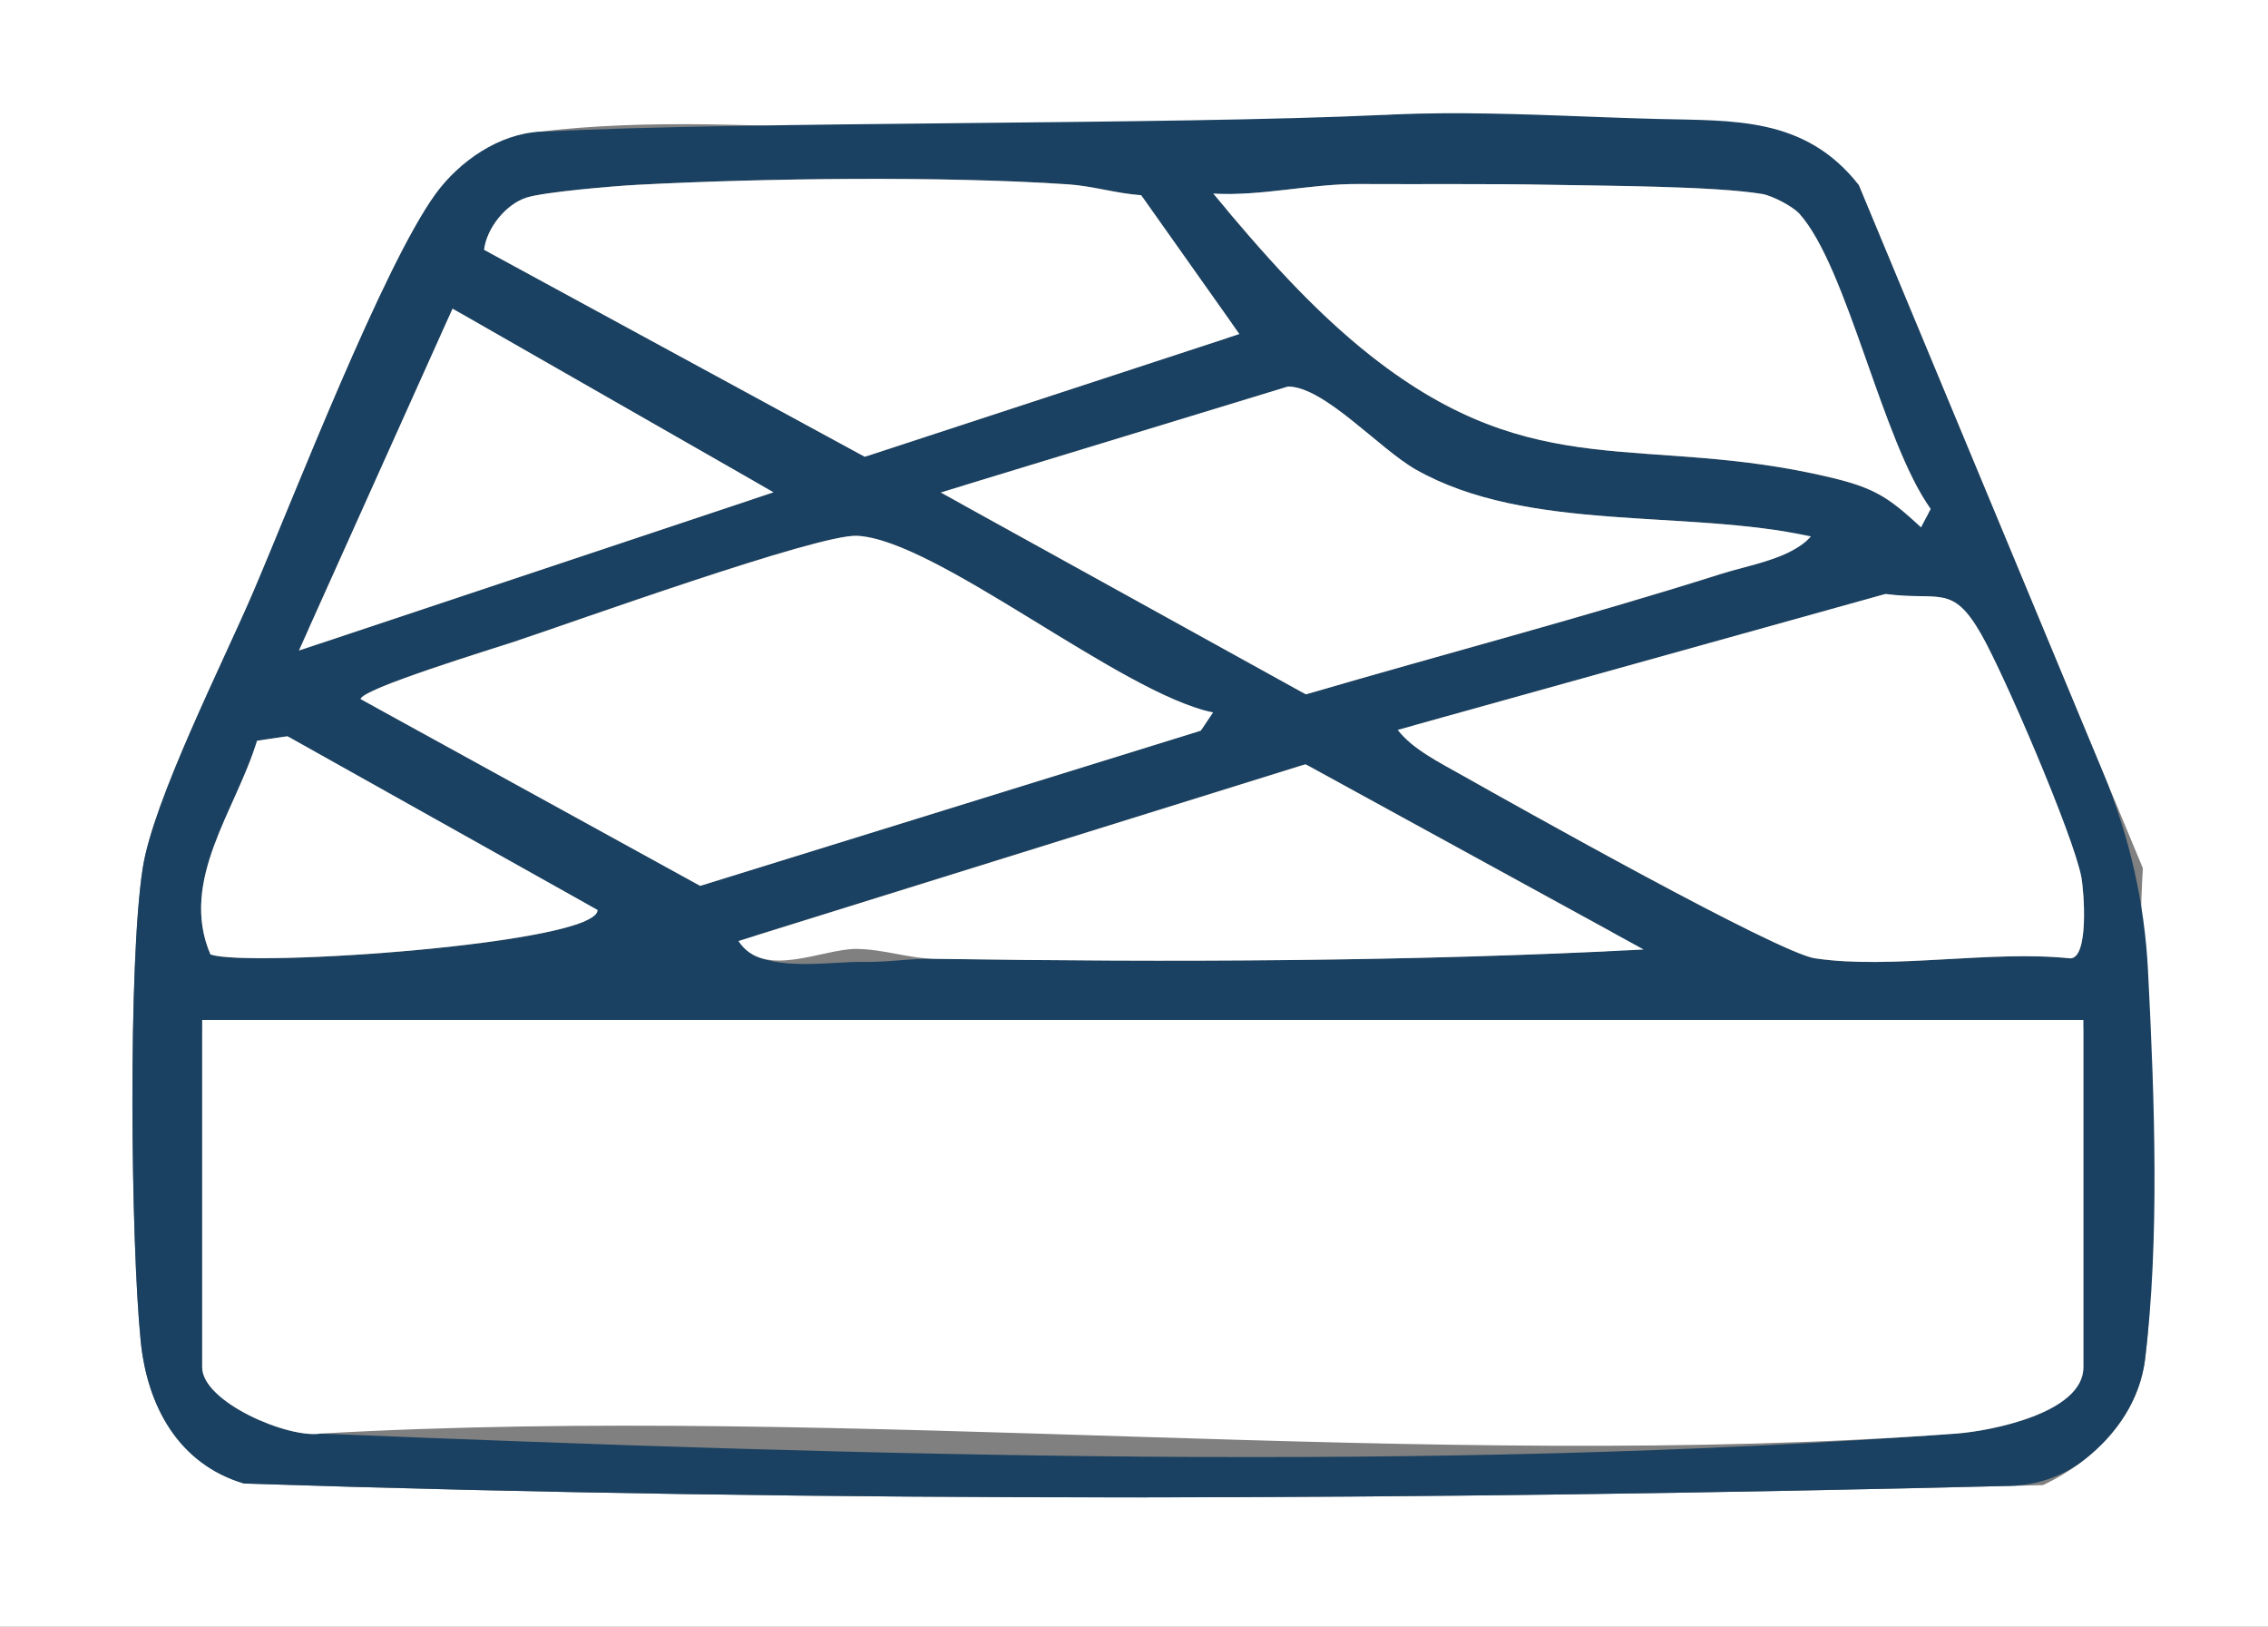
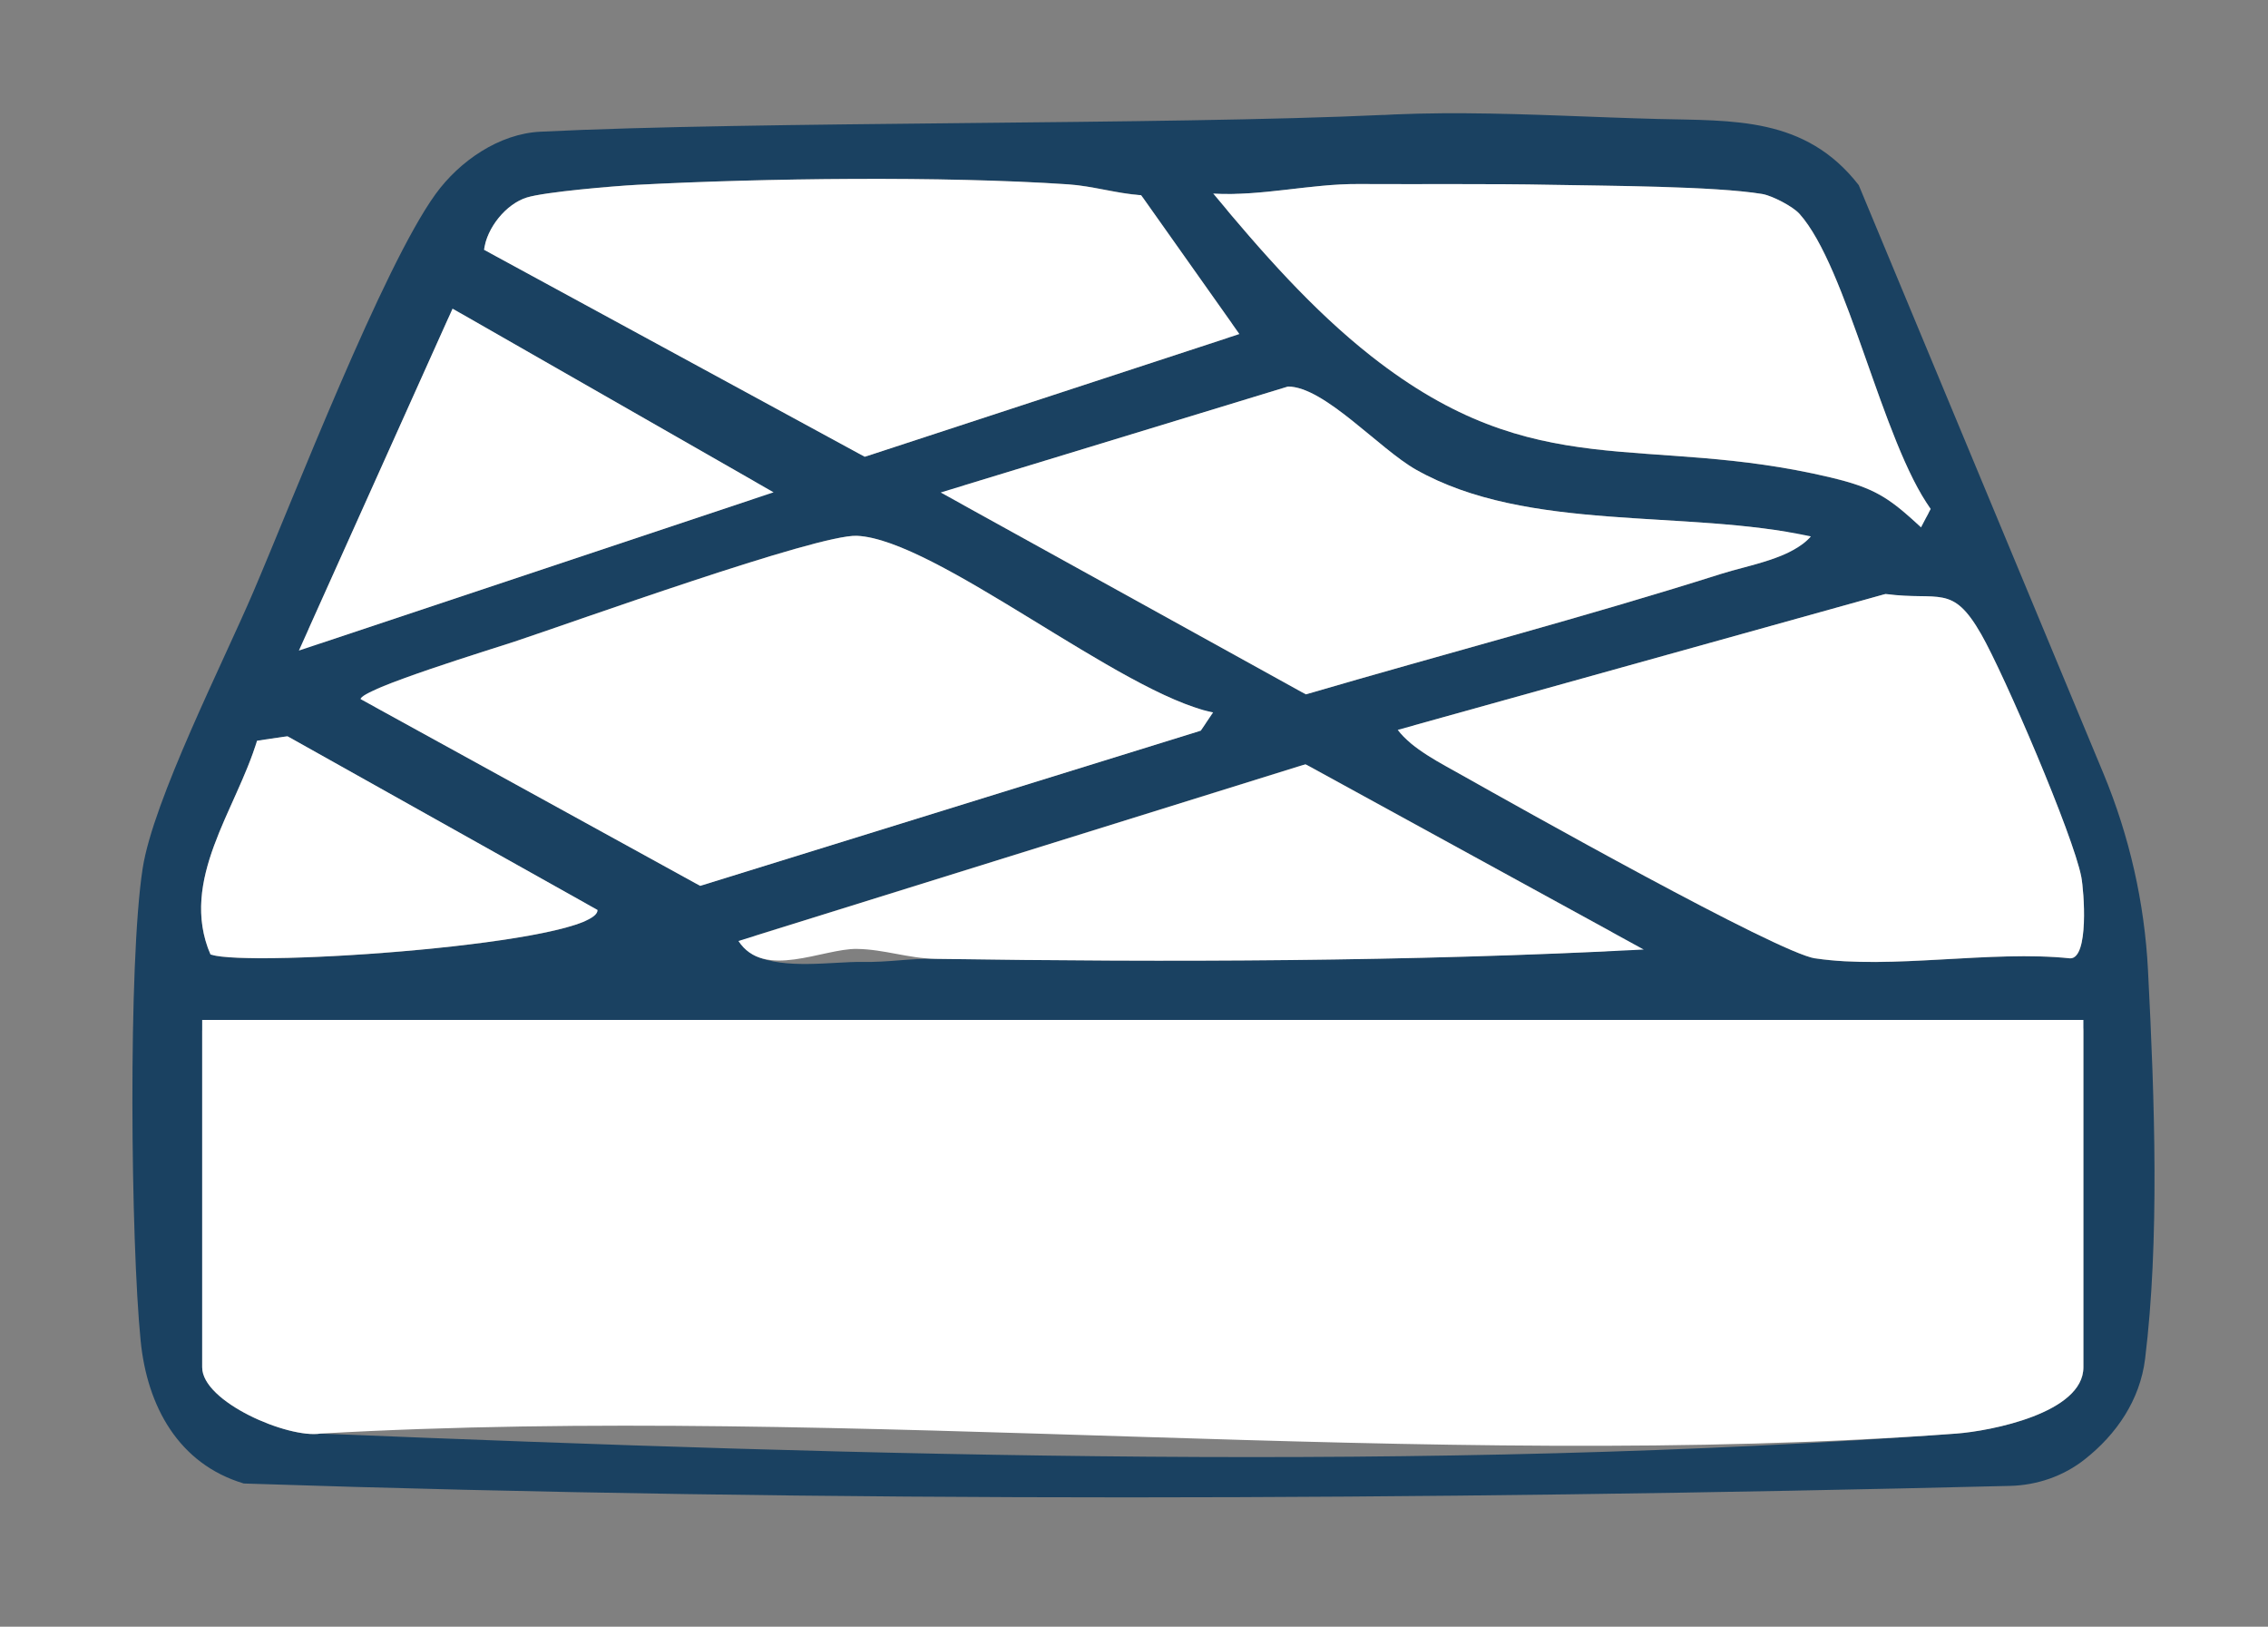
<svg xmlns="http://www.w3.org/2000/svg" id="_Слой_1" version="1.1" viewBox="0 0 258 185">
  <rect x="0" y="0" width="258" height="185" fill="#808080" stroke="none" />
-   <path d="M258,0v185H0V0h258ZM138.82,14.23c-24.37,3.58-53.36-2.15-77.35.74-4.66.56-9.19,3.34-11.91,7.09-5.98,8.25-16.11,34.44-20.74,45.26-3.42,7.99-11.38,23.69-12.58,31.42-1.68,10.78-1.36,42.44-.23,53.75.74,7.43,4.31,14.01,11.77,16.23,67.83,2.25,136.79,1.9,204.62.18,5.76-2.7,10.81-7.72,11.63-14.37,2.07-16.97-1.4-38.35-.26-55.78l-32.32-77.68c-6.07-7.82-14.4-5.79-22.98-6.01-14.36-.37-28.52.02-43,0-2.27,0-4.34-1.26-6.64-.82h0Z" fill="#fff" />
  <path d="M157.39,13.07c4.15.44-14.62,1.76-12.39,1.37,14.41-2.57,29.2-1.28,43.57-.91,8.58.22,16.8-.29,22.87,7.52,0,0,0,.01.01.02.29.69,19.02,45.72,27.83,66.9,2.96,7.13,4.68,14.7,5.07,22.41.77,14.97,1.31,30.73-.33,44.15-.58,4.71-3.27,8.6-6.84,11.42-2.43,1.93-5.45,2.97-8.55,3.04-66.6,1.64-134.26,1.93-200.83-.27h-.06c-7.44-2.22-11-8.8-11.74-16.22-1.13-11.31-1.45-42.97.23-53.75,1.2-7.73,9.16-23.42,12.58-31.42,4.63-10.82,14.76-37.01,20.74-45.26,2.72-3.75,7.22-6.86,11.91-7.09,24.57-1.22,71.05-.75,95.91-1.91h.02ZM130.15,22.66c-.21-.3-.54-.48-.91-.52-2.58-.25-5.11-1.01-7.7-1.18-14.25-.96-34.61-.7-49.03.05-2.67.14-10.52.81-12.56,1.44s-3.98,2.78-4.66,4.97c-.17.56.1,1.16.61,1.43l42.01,22.84c.3.16.66.2.99.09l40.49-13.26c.8-.26,1.12-1.23.63-1.91l-9.87-13.94h0ZM204.69,24.31c-.75-.84-3.1-2.06-4.24-2.25-5.45-.9-17.65-.92-23.94-1.04-7.04-.14-14.86-.05-22.02-.09-4.59-.02-9.18.98-13.79,1.12-1.06.03-1.62,1.25-.94,2.06,4.93,5.86,10.24,11.69,16.24,16.41,18.85,14.8,30.92,8.73,52.21,13.78,4.42,1.05,6.21,2,9.13,4.59.61.54,1.57.38,1.95-.35h0c.22-.41.18-.9-.08-1.28-5.3-8.04-9.18-27.01-14.51-32.96h-.01ZM85.57,54.6l-32.89-18.81c-.64-.37-1.46-.1-1.76.57l-15.75,35.02c-.45,1,.5,2.05,1.54,1.7l48.63-16.21c1.03-.34,1.17-1.74.23-2.28h0ZM203.47,62.82c1.09-.53.84-2.17-.35-2.36-13.75-2.26-30.15-.33-42.04-7.04-4.13-2.33-10.19-9.18-14.34-9.45-.15,0-.31.02-.45.06l-36.46,11.12c-1.06.32-1.21,1.76-.24,2.29l38.5,21.28c.29.16.63.2.95.11,15.54-4.54,31.3-8.66,46.73-13.55,2.24-.71,5.32-1.29,7.7-2.45h0ZM137,82.49c.47-.69.15-1.65-.65-1.9-10.87-3.38-30.32-19.27-38.87-19.66-4.47-.2-32.41,9.87-39,12.05-1.74.58-11.27,3.5-15.47,5.3-.96.41-1.03,1.75-.11,2.25l36.28,19.95c.3.16.65.2.97.1l56.02-17.36c.27-.08.51-.26.67-.5l.16-.24h0ZM206.5,109c8.61,1.29,20.04-.95,29,0,2.16,0,1.58-7.64,1.26-9.27-.91-4.73-8.78-23.05-11.39-27.6-3.26-5.69-4.68-3.81-10.63-4.54-.16-.02-.33,0-.49.03l-53.21,14.82c-.99.28-1.24,1.54-.44,2.19,1.72,1.4,3.98,2.56,5.72,3.54,6.07,3.42,35.9,20.19,40.17,20.83h.01ZM29,84.98c-2.45,7.42-8.26,15-5.31,22.96.16.42.54.72.98.79,6.07.98,34.44-.94,41.64-3.86.96-.39,1.02-1.73.11-2.24l-33.35-18.68c-.24-.13-.52-.19-.79-.15l-2.27.33c-.47.07-.85.4-1,.85h0ZM183.1,105.85l-34.12-18.69c-.3-.16-.65-.2-.97-.1l-61.94,19.3c-1.06.33-1.22,1.81-.23,2.3,3.33,1.65,9,.69,12.2.74s5.29-.41,8.42-.36c25.32.38,50.86.33,76.1-.84,1.26-.06,1.65-1.75.54-2.36h0ZM235.75,116H24.25c-.69,0-1.25.56-1.25,1.25v38.25c0,3.94,9.77,8.12,13.46,7.54,62.88,2.57,126.03,4.44,186.08,0,3.91-.29,14.46-2.34,14.46-7.54v-38.25c0-.69-.56-1.25-1.25-1.25h0Z" fill="#1a4161" />
  <path d="M237,116v39.5c0,5.2-10.55,7.25-14.46,7.54-60.05,4.43-125.47-3.44-186.08,0-3.7.58-13.46-3.6-13.46-7.54v-39.5h214,0Z" fill="#fff" />
  <path d="M138,81.02l-1.4,2.08-56.95,17.65-38.63-21.24c-.03-1.12,15.21-5.77,17.46-6.52,6.59-2.18,34.54-12.25,39-12.05,9,.4,30.08,17.99,40.51,20.08h.01Z" fill="#fff" />
  <path d="M206.5,109c-4.27-.64-34.1-17.41-40.17-20.83-2.37-1.34-5.71-3-7.33-5.16l55.49-15.46c6.16.82,7.58-1.2,10.88,4.57,2.61,4.55,10.48,22.88,11.39,27.6.31,1.63.89,9.27-1.26,9.27-8.96-.95-20.39,1.29-29,0h0Z" fill="#fff" />
  <path d="M204.69,24.31c5.48,6.1,9.42,25.93,14.94,33.57l-1.1,2.1c-3.69-3.45-5.33-4.5-10.32-5.69-21.29-5.05-33.37,1.02-52.21-13.78-6.72-5.28-12.56-11.96-17.99-18.5,5.52.33,11-1.11,16.48-1.08,7.16.04,14.98-.05,22.02.09,6.29.12,18.49.15,23.94,1.04,1.14.19,3.49,1.41,4.24,2.25Z" fill="#fff" />
  <path d="M129.81,22.19l11.18,15.8-42.62,13.96-43.31-23.54c.32-2.5,2.5-5.22,4.88-5.95,2.04-.63,9.89-1.3,12.56-1.44,14.42-.76,34.78-1.01,49.03-.05,2.78.19,5.5,1.05,8.27,1.23h.01Z" fill="#fff" />
-   <path d="M206,61.01c-2.17,2.5-7.05,3.25-10.23,4.26-15.59,4.94-31.52,9.1-47.22,13.7l-41.54-22.96,39.51-12.05c4.15.02,10.36,7.08,14.57,9.46,12.73,7.19,30.64,4.46,44.92,7.59h-.01Z" fill="#fff" />
+   <path d="M206,61.01c-2.17,2.5-7.05,3.25-10.23,4.26-15.59,4.94-31.52,9.1-47.22,13.7l-41.54-22.96,39.51-12.05c4.15.02,10.36,7.08,14.57,9.46,12.73,7.19,30.64,4.46,44.92,7.59Z" fill="#fff" />
  <path d="M187,107.99c-26.69,1.38-53.74,1.46-80.55,1.06-3.13-.05-5.84-1.08-8.95-1.13-3.87-.07-10.6,3.55-13.5-.9l64.51-20.1,38.49,21.08h0Z" fill="#fff" />
  <polygon points="88 55.99 34 73.99 51.48 35.1 88 55.99" fill="#fff" />
  <path d="M29.24,84.24l3.46-.51,35.28,19.76c.1,3.81-39.54,6.58-44.04,5.06-3.61-8.46,2.96-16.48,5.3-24.32h0Z" fill="#fff" />
</svg>